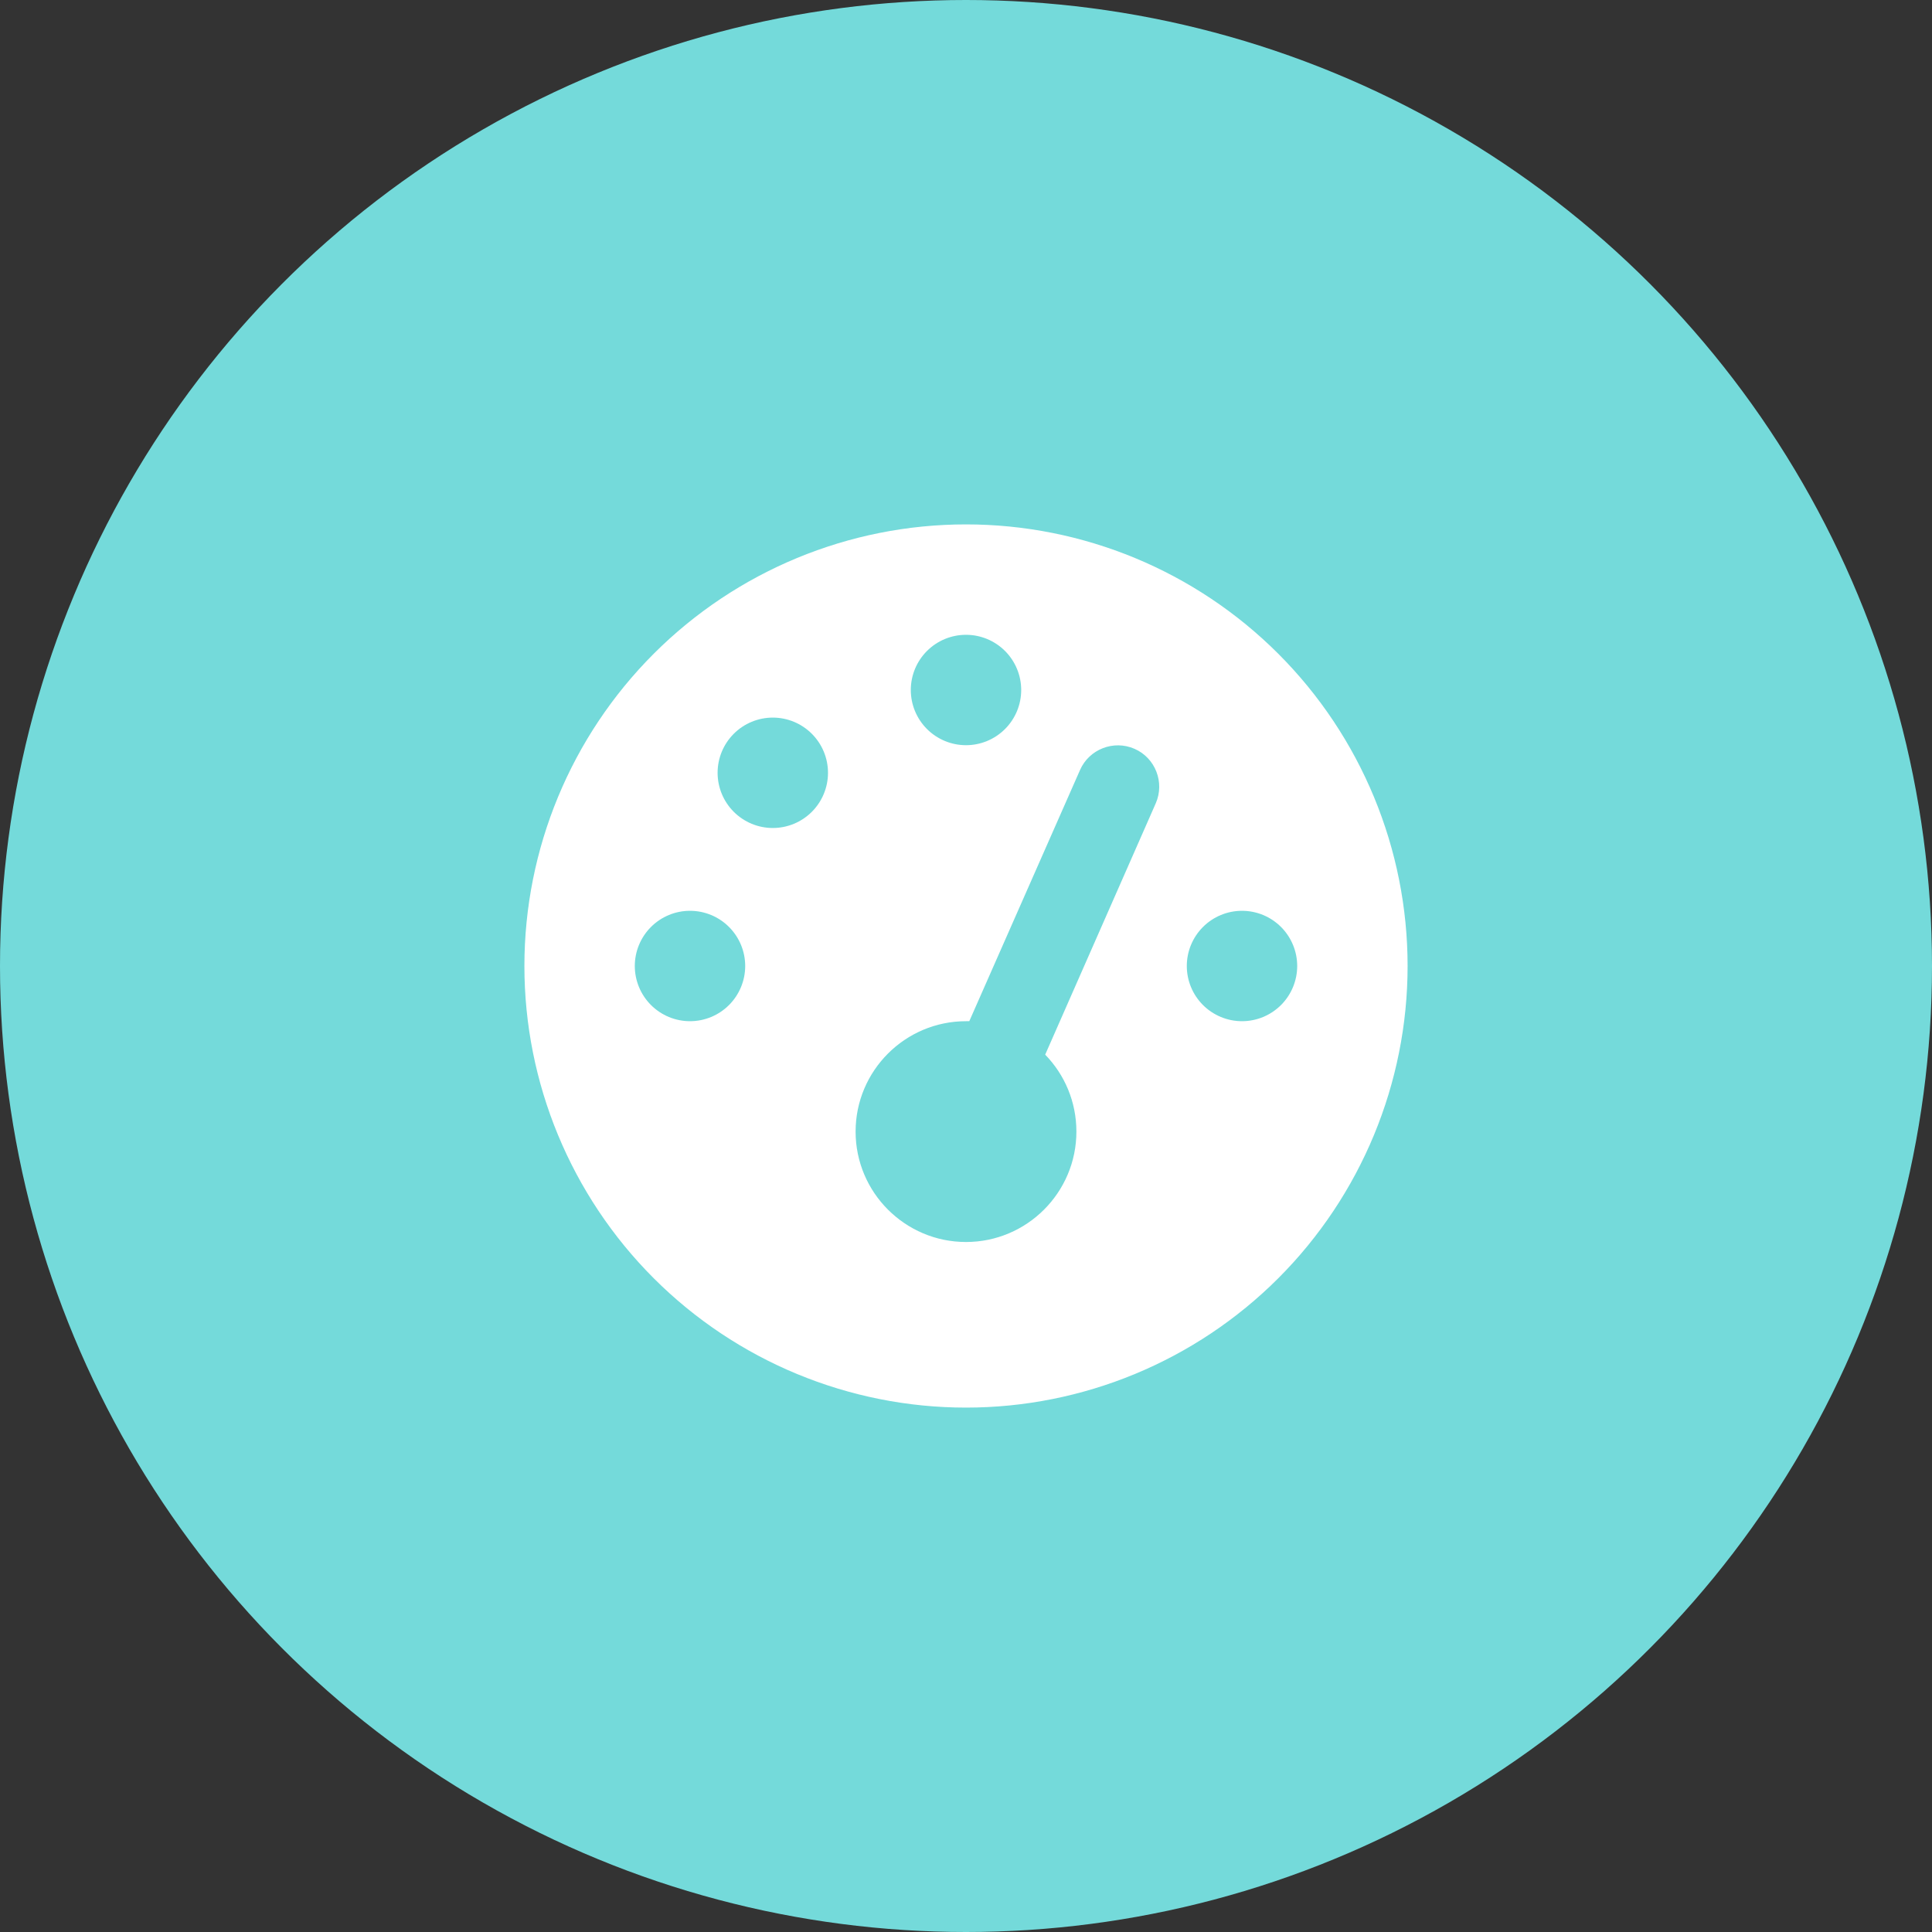
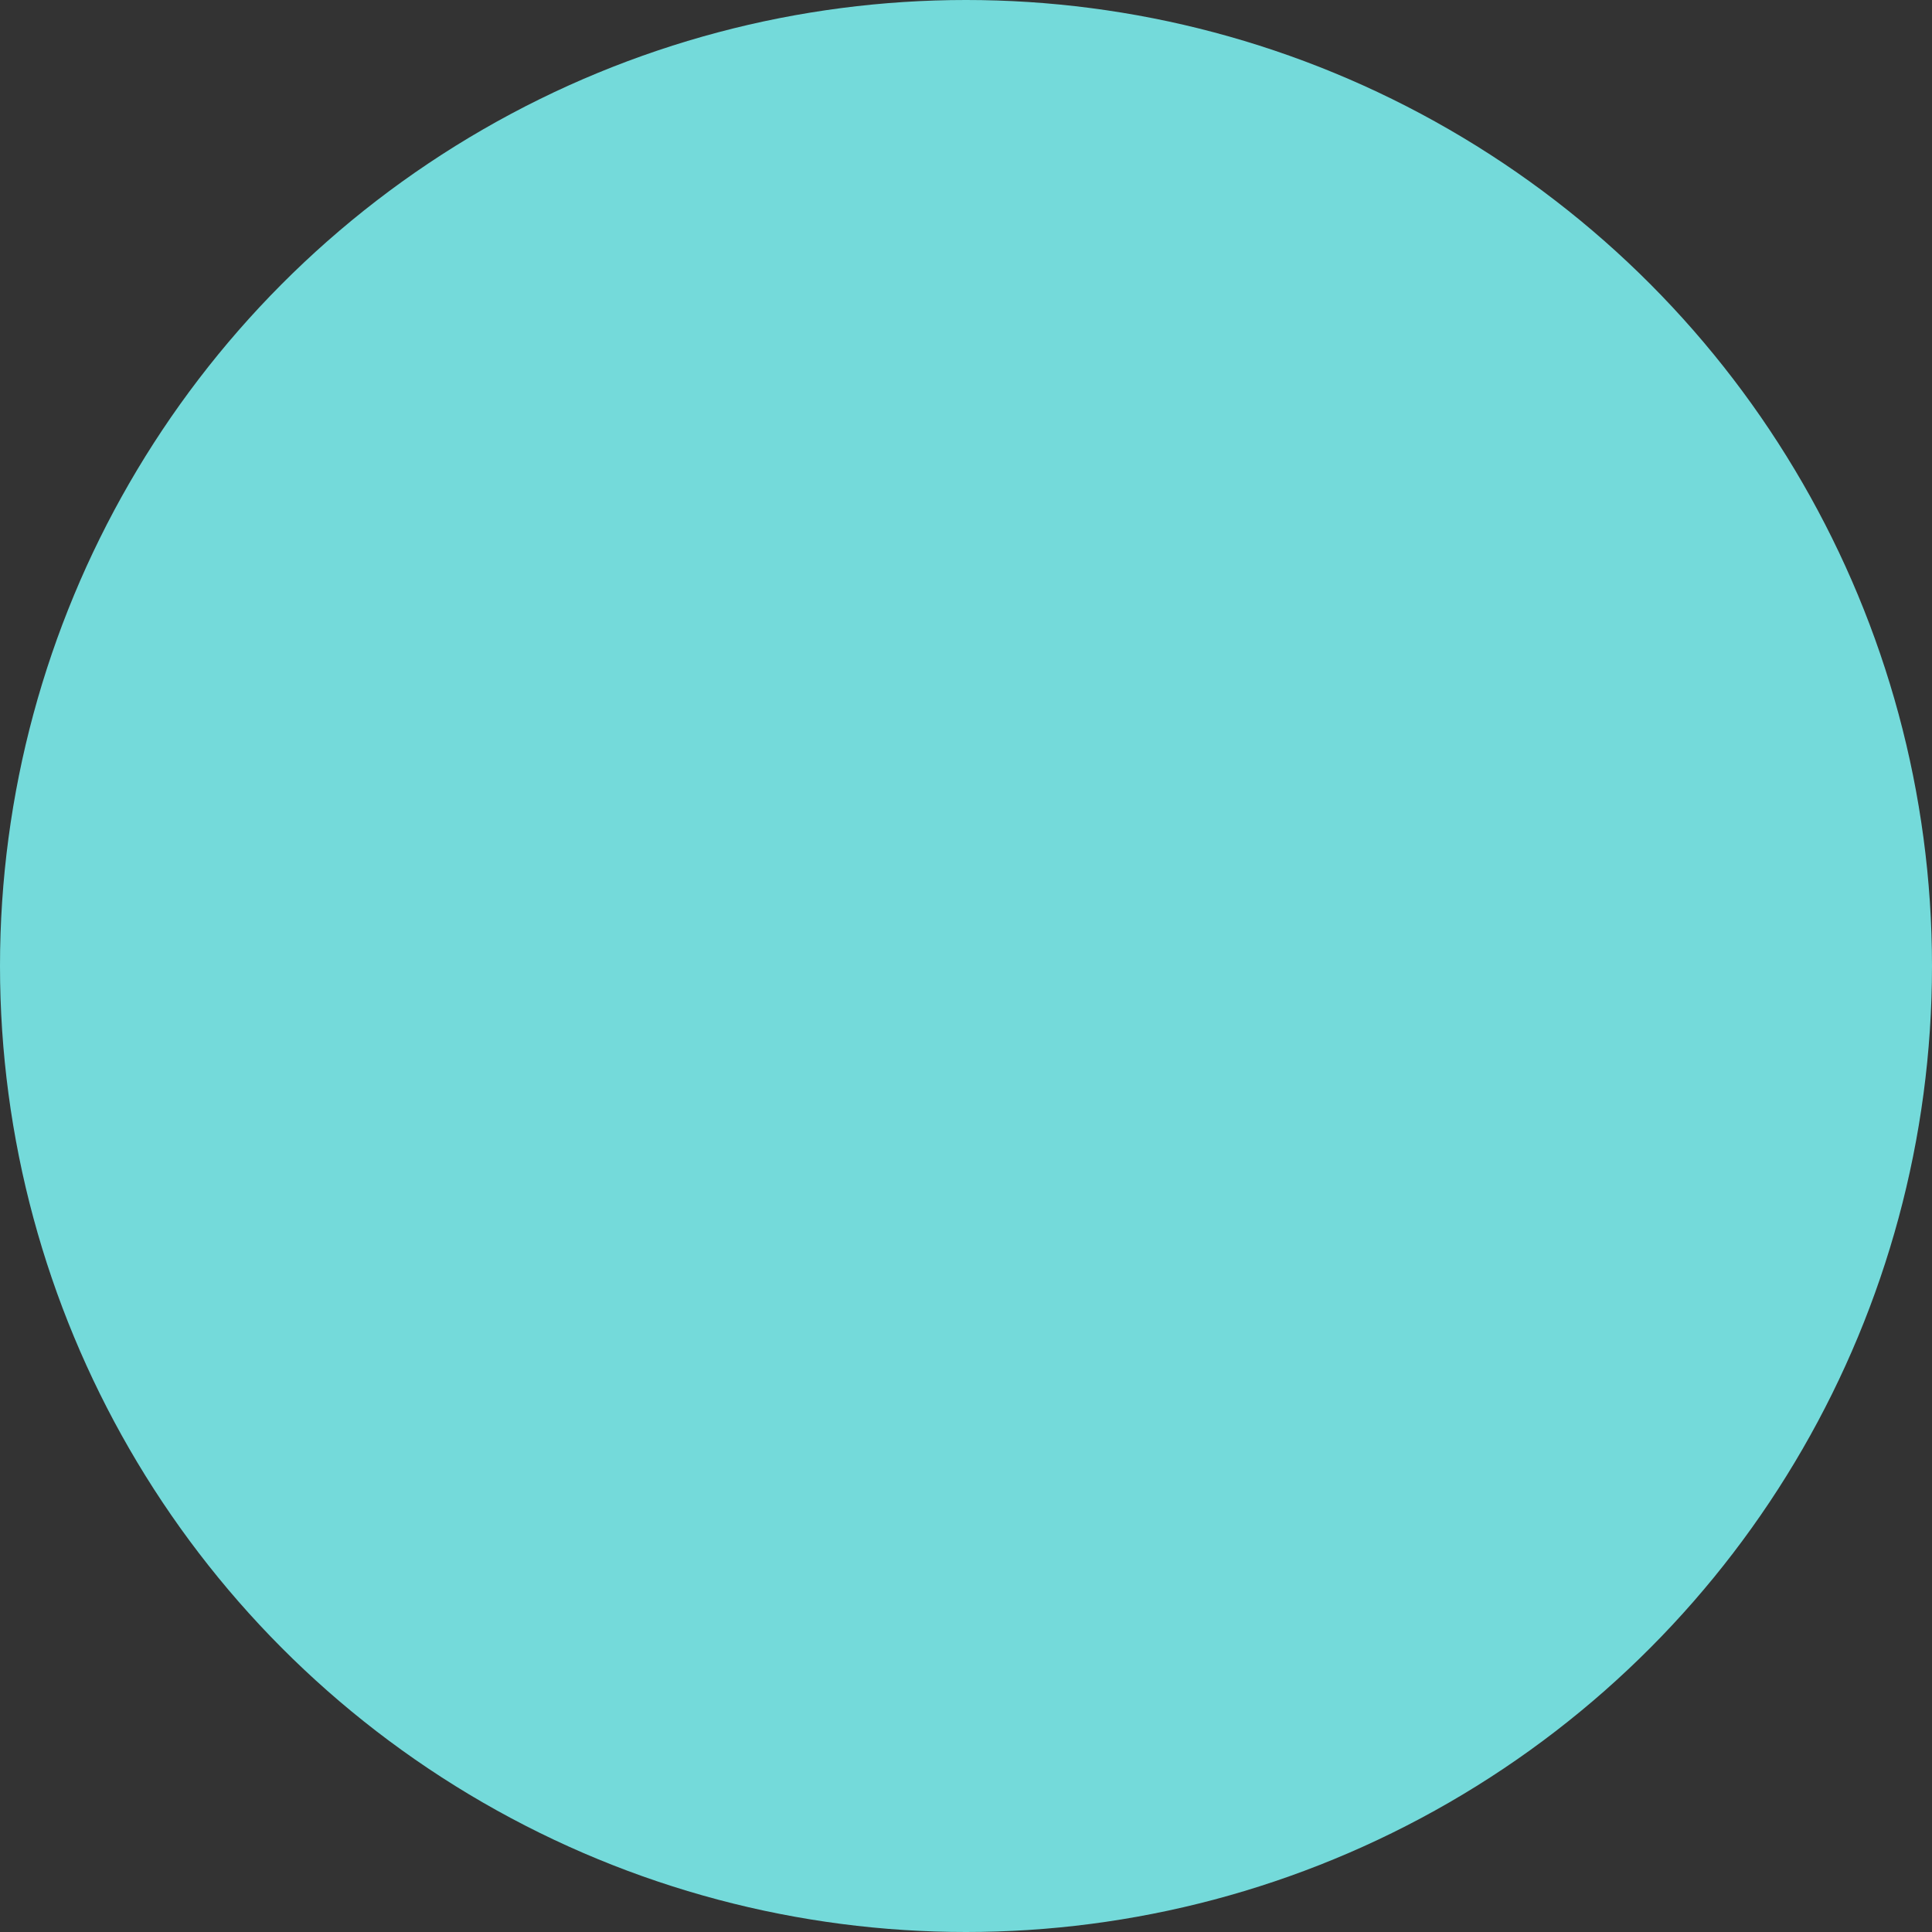
<svg xmlns="http://www.w3.org/2000/svg" width="70" height="70" viewBox="0 0 70 70" fill="none">
  <rect x="0" y="0" width="70" height="70" fill="#333333" stroke="none" />
  <circle cx="35" cy="35" r="35" fill="#74DADA" />
-   <path d="M19 35C19 30.756 20.686 26.687 23.686 23.686C26.687 20.686 30.756 19 35 19C39.243 19 43.313 20.686 46.314 23.686C49.314 26.687 51 30.756 51 35C51 39.243 49.314 43.313 46.314 46.314C43.313 49.314 39.243 51 35 51C30.756 51 26.687 49.314 23.686 46.314C20.686 43.313 19 39.243 19 35ZM37 25C37 24.47 36.789 23.961 36.414 23.586C36.039 23.211 35.53 23 35 23C34.47 23 33.961 23.211 33.586 23.586C33.211 23.961 33 24.47 33 25C33 25.53 33.211 26.039 33.586 26.414C33.961 26.789 34.47 27 35 27C35.53 27 36.039 26.789 36.414 26.414C36.789 26.039 37 25.53 37 25ZM35 45C37.206 45 39 43.206 39 41C39 39.913 38.569 38.931 37.869 38.212L41.875 29.106C42.206 28.35 41.862 27.462 41.106 27.131C40.35 26.8 39.462 27.144 39.131 27.9L35.119 37C35.081 37 35.038 37 35 37C32.794 37 31 38.794 31 41C31 43.206 32.794 45 35 45ZM30 28C30 27.47 29.789 26.961 29.414 26.586C29.039 26.211 28.53 26 28 26C27.47 26 26.961 26.211 26.586 26.586C26.211 26.961 26 27.47 26 28C26 28.53 26.211 29.039 26.586 29.414C26.961 29.789 27.47 30 28 30C28.53 30 29.039 29.789 29.414 29.414C29.789 29.039 30 28.53 30 28ZM25 37C25.53 37 26.039 36.789 26.414 36.414C26.789 36.039 27 35.53 27 35C27 34.47 26.789 33.961 26.414 33.586C26.039 33.211 25.53 33 25 33C24.47 33 23.961 33.211 23.586 33.586C23.211 33.961 23 34.47 23 35C23 35.53 23.211 36.039 23.586 36.414C23.961 36.789 24.47 37 25 37ZM47 35C47 34.47 46.789 33.961 46.414 33.586C46.039 33.211 45.53 33 45 33C44.47 33 43.961 33.211 43.586 33.586C43.211 33.961 43 34.47 43 35C43 35.53 43.211 36.039 43.586 36.414C43.961 36.789 44.47 37 45 37C45.53 37 46.039 36.789 46.414 36.414C46.789 36.039 47 35.53 47 35Z" fill="white" />
</svg>